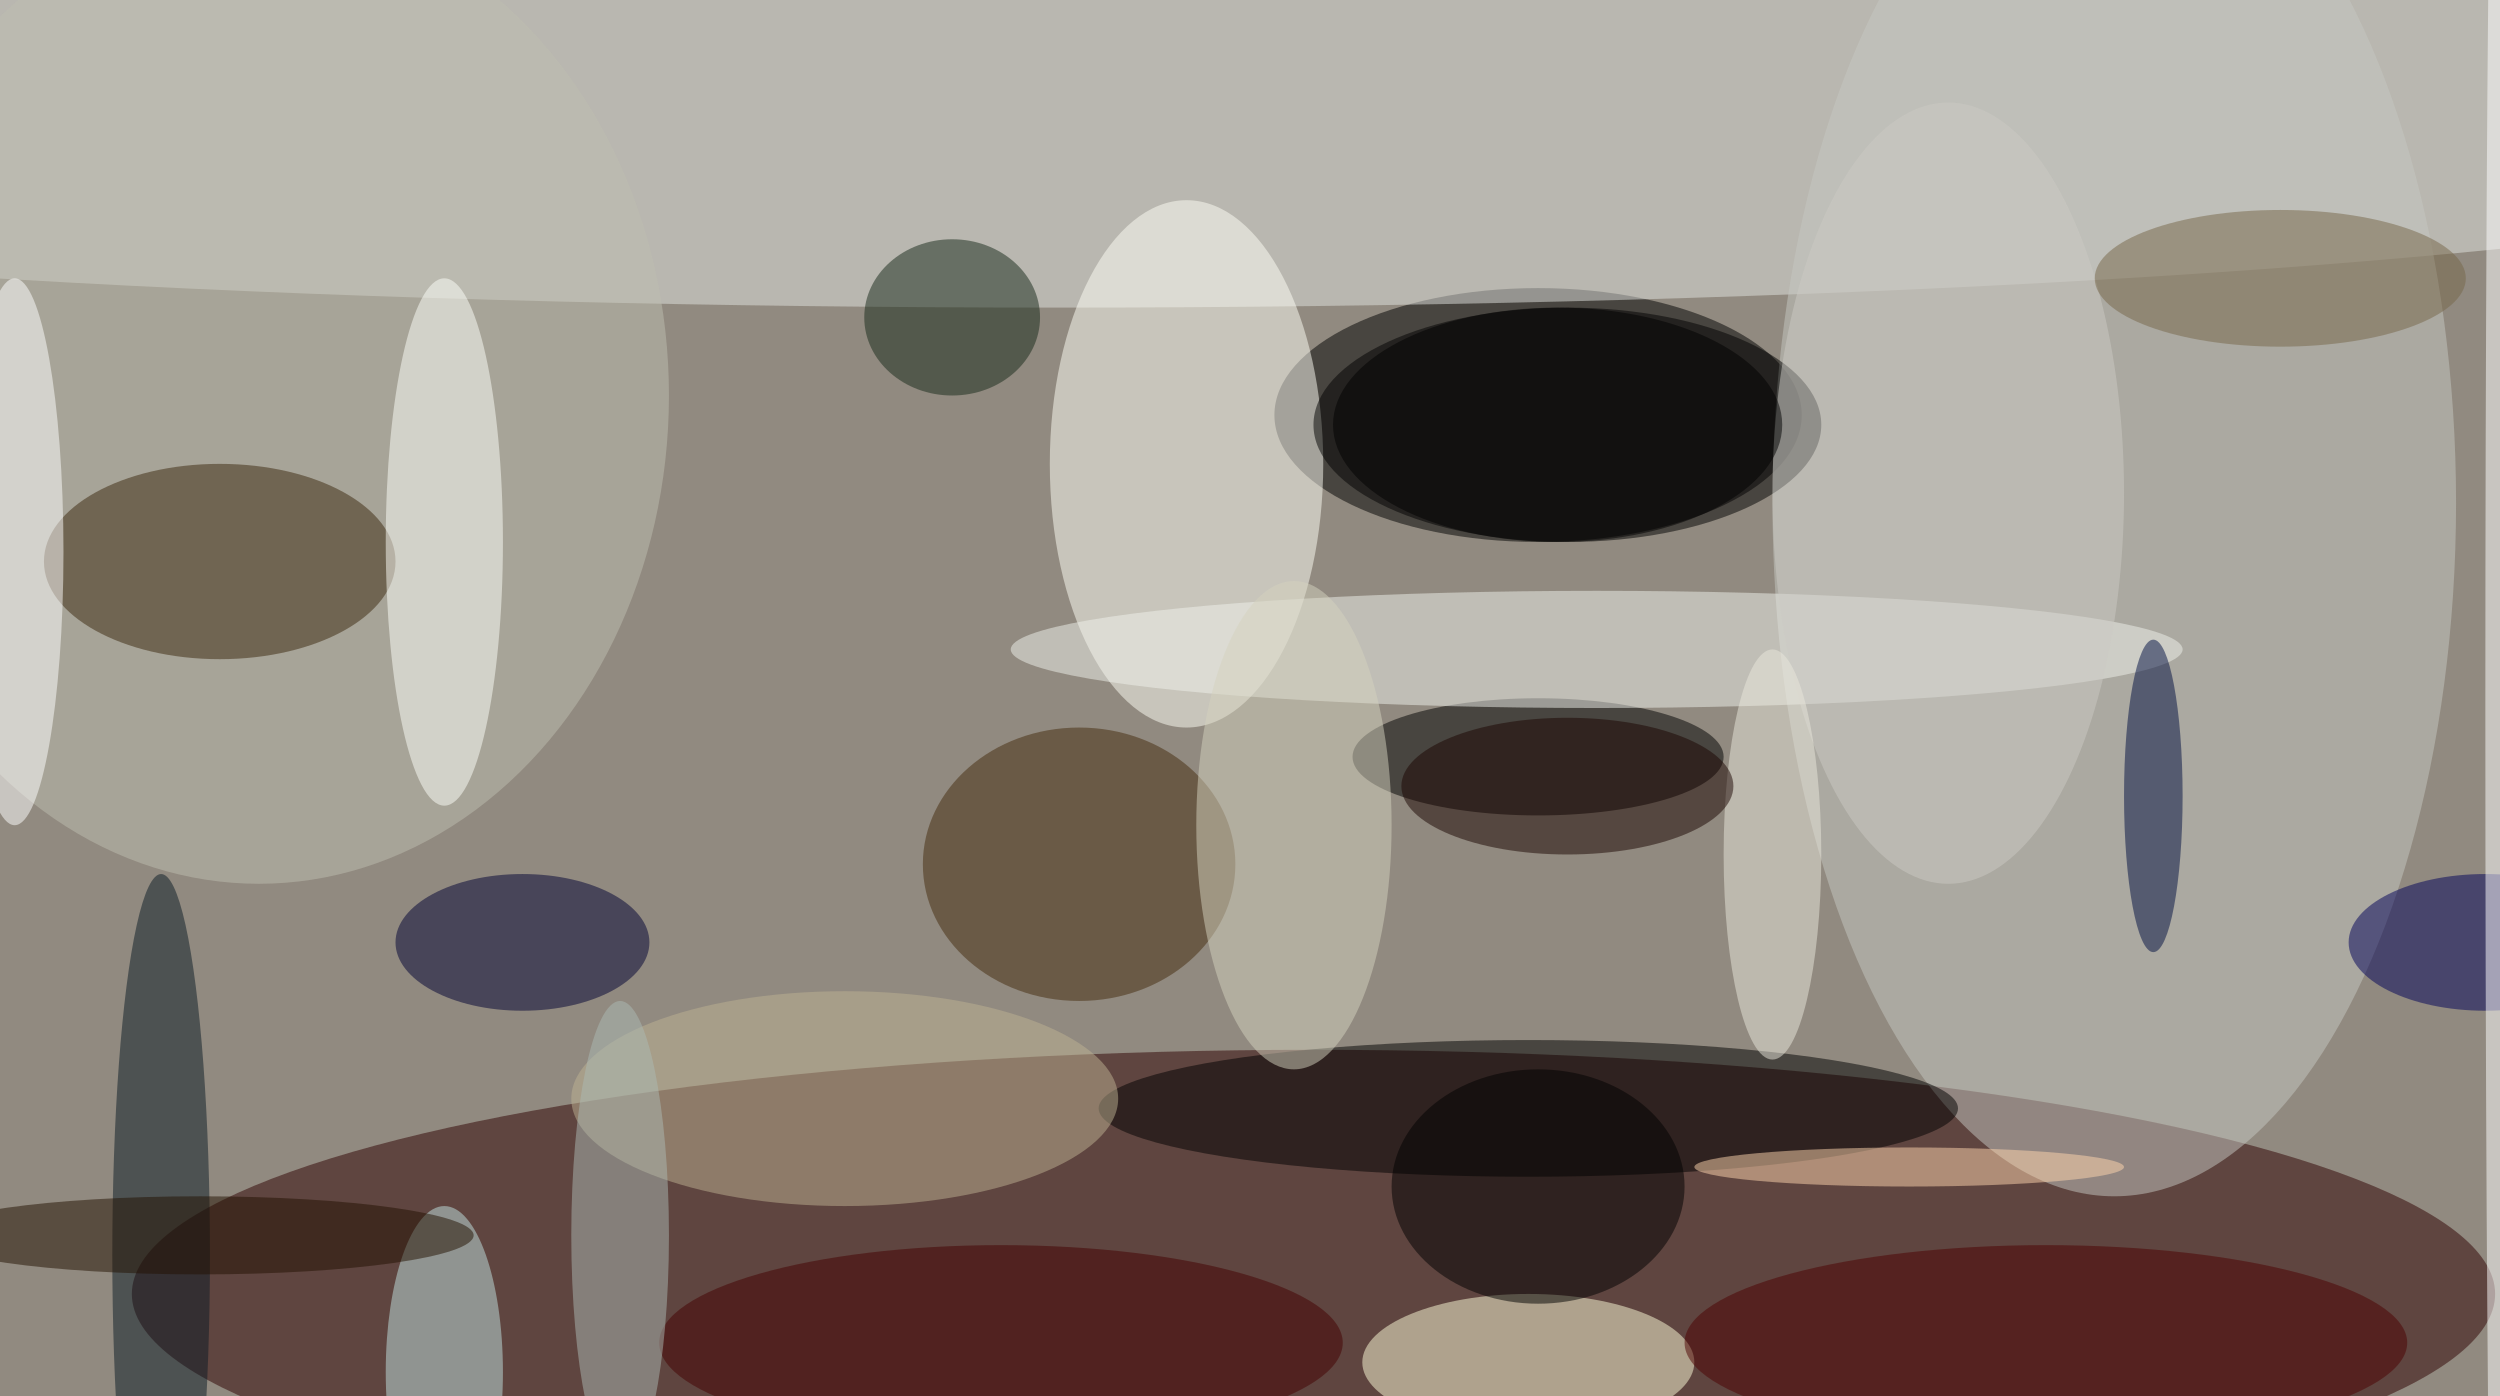
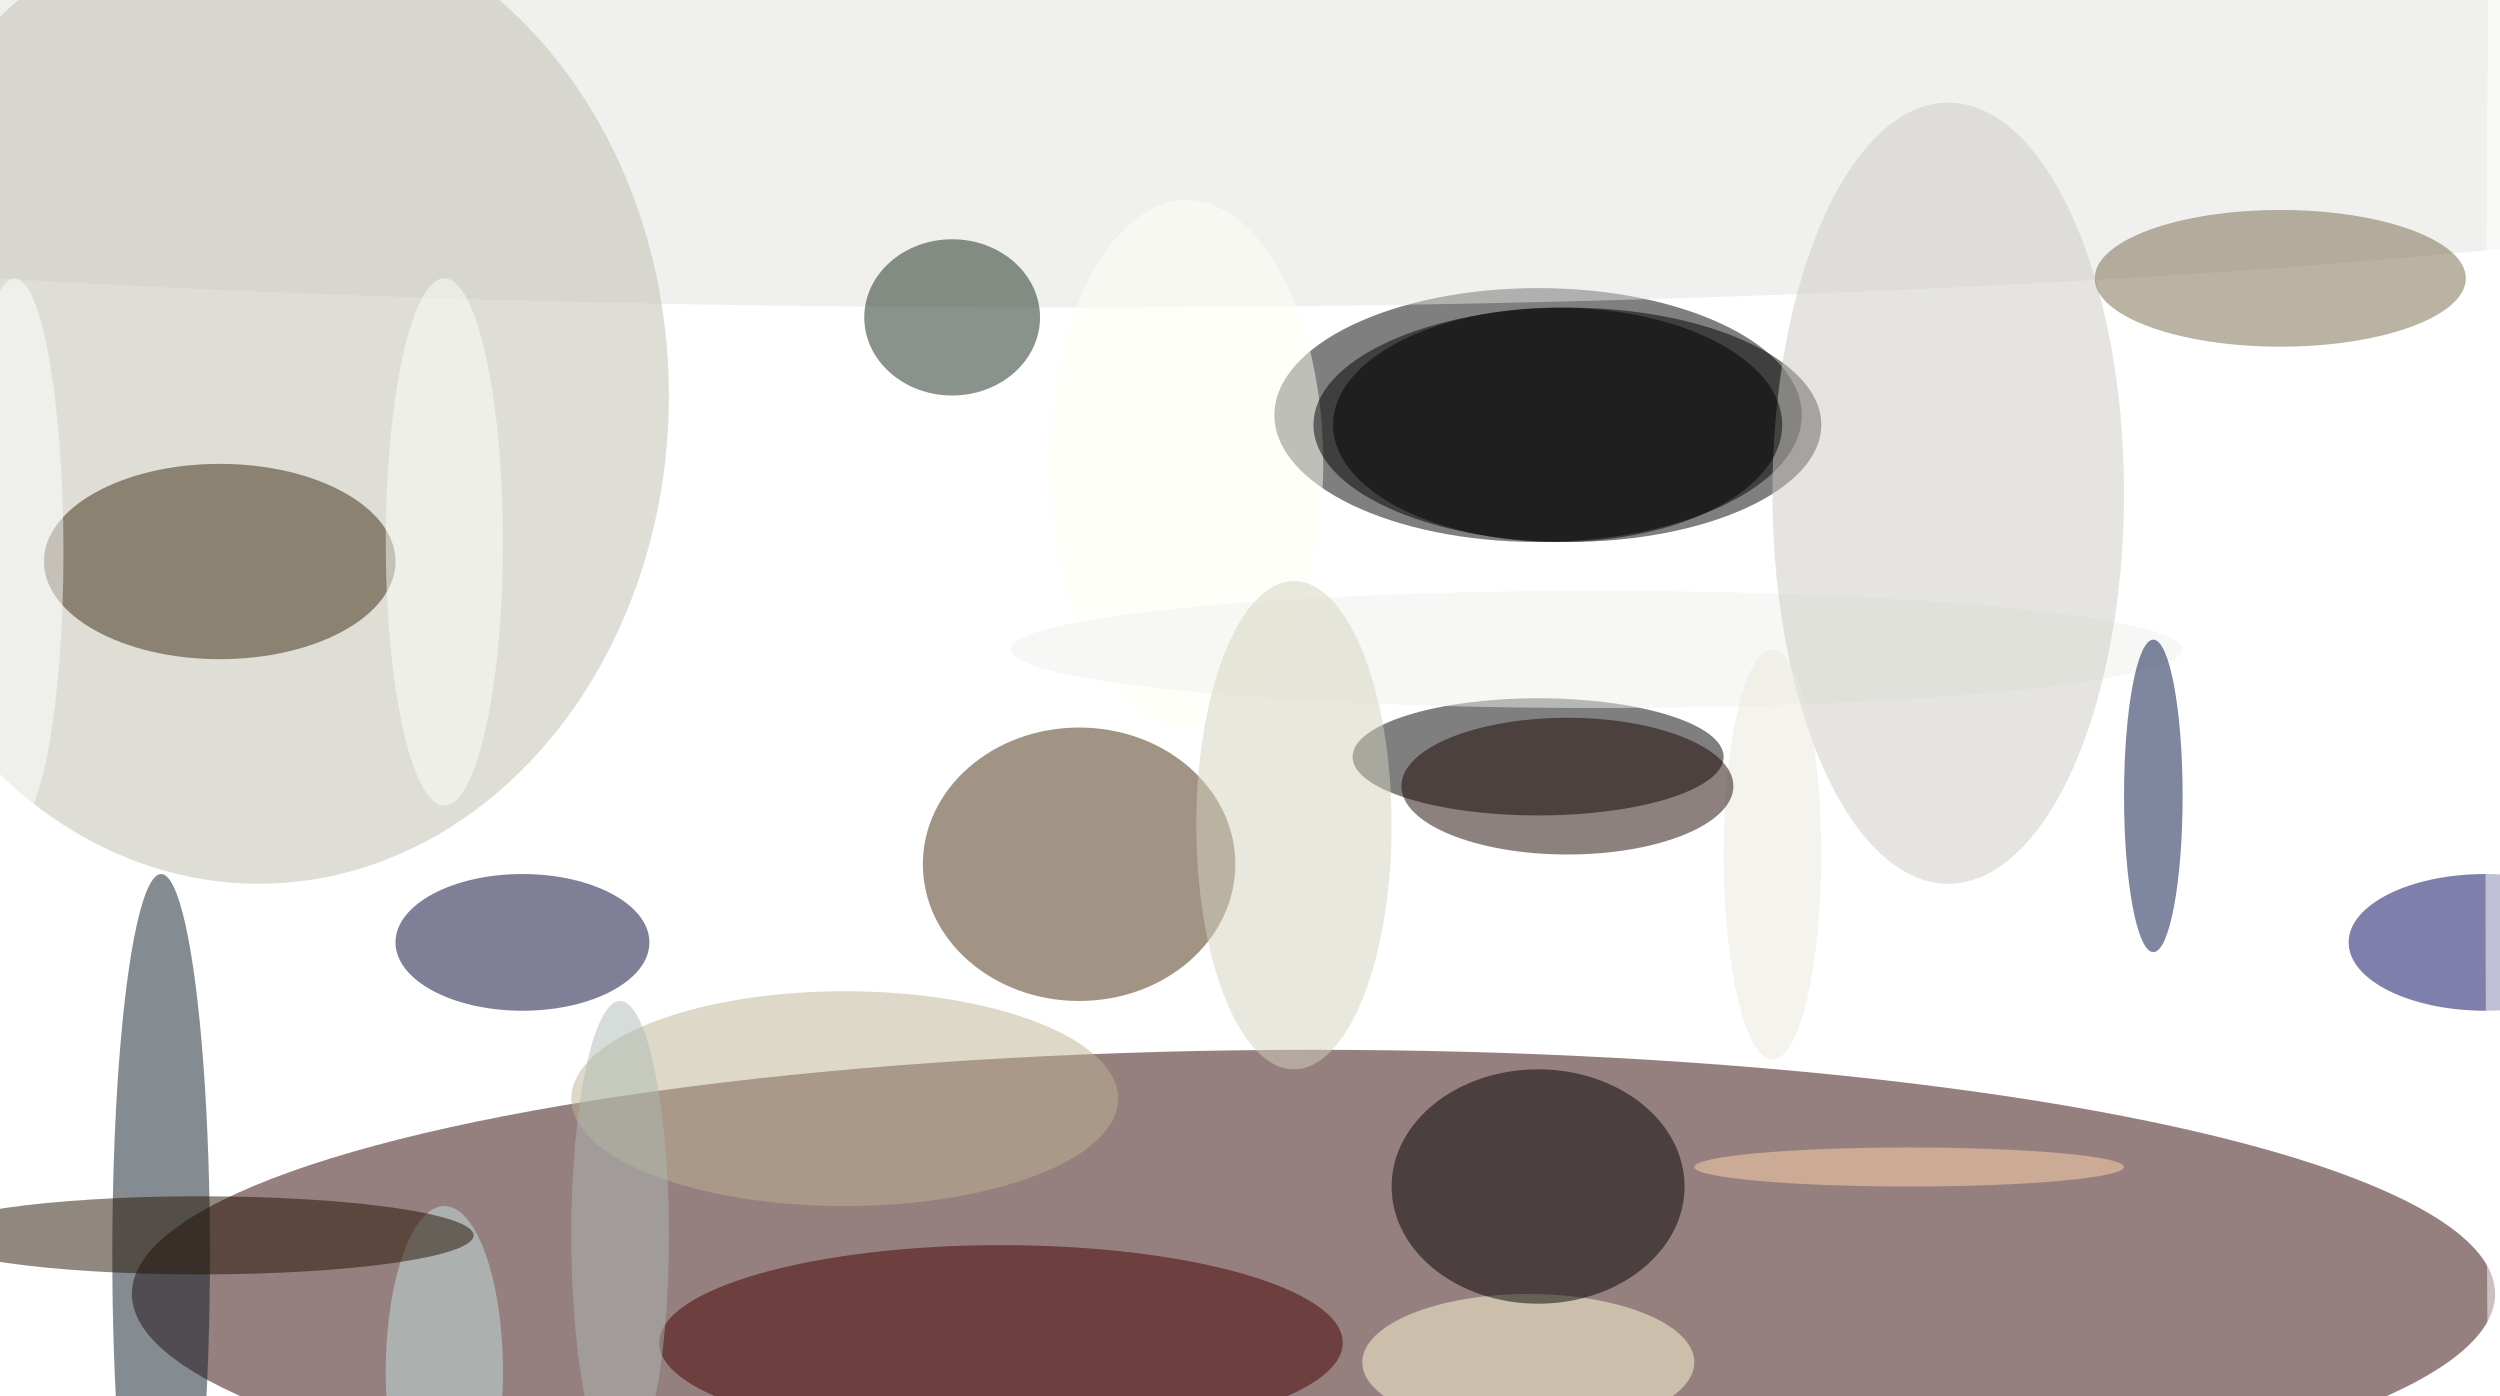
<svg xmlns="http://www.w3.org/2000/svg" width="1024" height="572">
-   <path fill="#918a80" d="M0 0h1024v572H0z" />
  <g fill-opacity=".502" transform="matrix(4 0 0 4 2 2)">
    <ellipse cx="134" cy="132" fill="#2f0000" rx="121" ry="25" />
    <ellipse cx="157" cy="42" rx="27" ry="13" />
    <ellipse cx="108" cy="12" fill="#e1e3df" rx="202" ry="19" />
-     <ellipse cx="216" cy="51" fill="#c6c7c1" rx="35" ry="71" />
    <ellipse cx="121" cy="47" fill="#fffff6" rx="14" ry="27" />
    <ellipse cx="157" cy="77" rx="19" ry="6" />
    <ellipse cx="26" cy="40" fill="#bebdaf" rx="42" ry="50" />
-     <ellipse cx="156" cy="113" rx="44" ry="7" />
    <ellipse cx="160" cy="43" rx="26" ry="12" />
    <ellipse cx="163" cy="66" fill="#eff1ec" rx="60" ry="6" />
    <ellipse cx="156" cy="139" fill="#ffffda" rx="17" ry="7" />
    <ellipse cx="22" cy="57" fill="#3b270d" rx="18" ry="10" />
    <ellipse cx="86" cy="112" fill="#bdb192" rx="28" ry="11" />
    <ellipse cx="53" cy="96" fill="#003" rx="13" ry="7" />
    <ellipse cx="110" cy="88" fill="#442a0d" rx="16" ry="14" />
    <ellipse cx="157" cy="121" rx="15" ry="12" />
    <ellipse cx="16" cy="128" fill="#0b1a24" rx="5" ry="39" />
-     <ellipse cx="209" cy="137" fill="#4d0000" rx="37" ry="10" />
    <ellipse cx="102" cy="137" fill="#400" rx="35" ry="10" />
    <ellipse cx="45" cy="55" fill="#fdfefa" rx="6" ry="27" />
    <ellipse cx="254" cy="96" fill="#000059" rx="14" ry="7" />
    <ellipse cx="220" cy="81" fill="#000e40" rx="3" ry="16" />
    <ellipse cx="97" cy="32" fill="#162919" rx="9" ry="8" />
    <ellipse cx="132" cy="84" fill="#d3d1be" rx="10" ry="25" />
    <ellipse cx="1" cy="56" fill="#fff" rx="5" ry="28" />
    <ellipse cx="45" cy="140" fill="#c2e3e1" rx="6" ry="17" />
    <ellipse cx="199" cy="50" fill="#ccc9c4" rx="18" ry="40" />
    <ellipse cx="63" cy="126" fill="#abb9b4" rx="5" ry="24" />
    <ellipse cx="255" cy="72" fill="#fff" rx="1" ry="103" />
    <ellipse cx="195" cy="119" fill="#ffd6ad" rx="22" ry="2" />
    <ellipse cx="20" cy="126" fill="#231100" rx="28" ry="4" />
    <ellipse cx="181" cy="87" fill="#eae8db" rx="5" ry="21" />
    <ellipse cx="233" cy="28" fill="#776749" rx="19" ry="7" />
    <ellipse cx="160" cy="80" fill="#1b0400" rx="17" ry="7" />
    <ellipse cx="159" cy="43" rx="23" ry="12" />
  </g>
</svg>